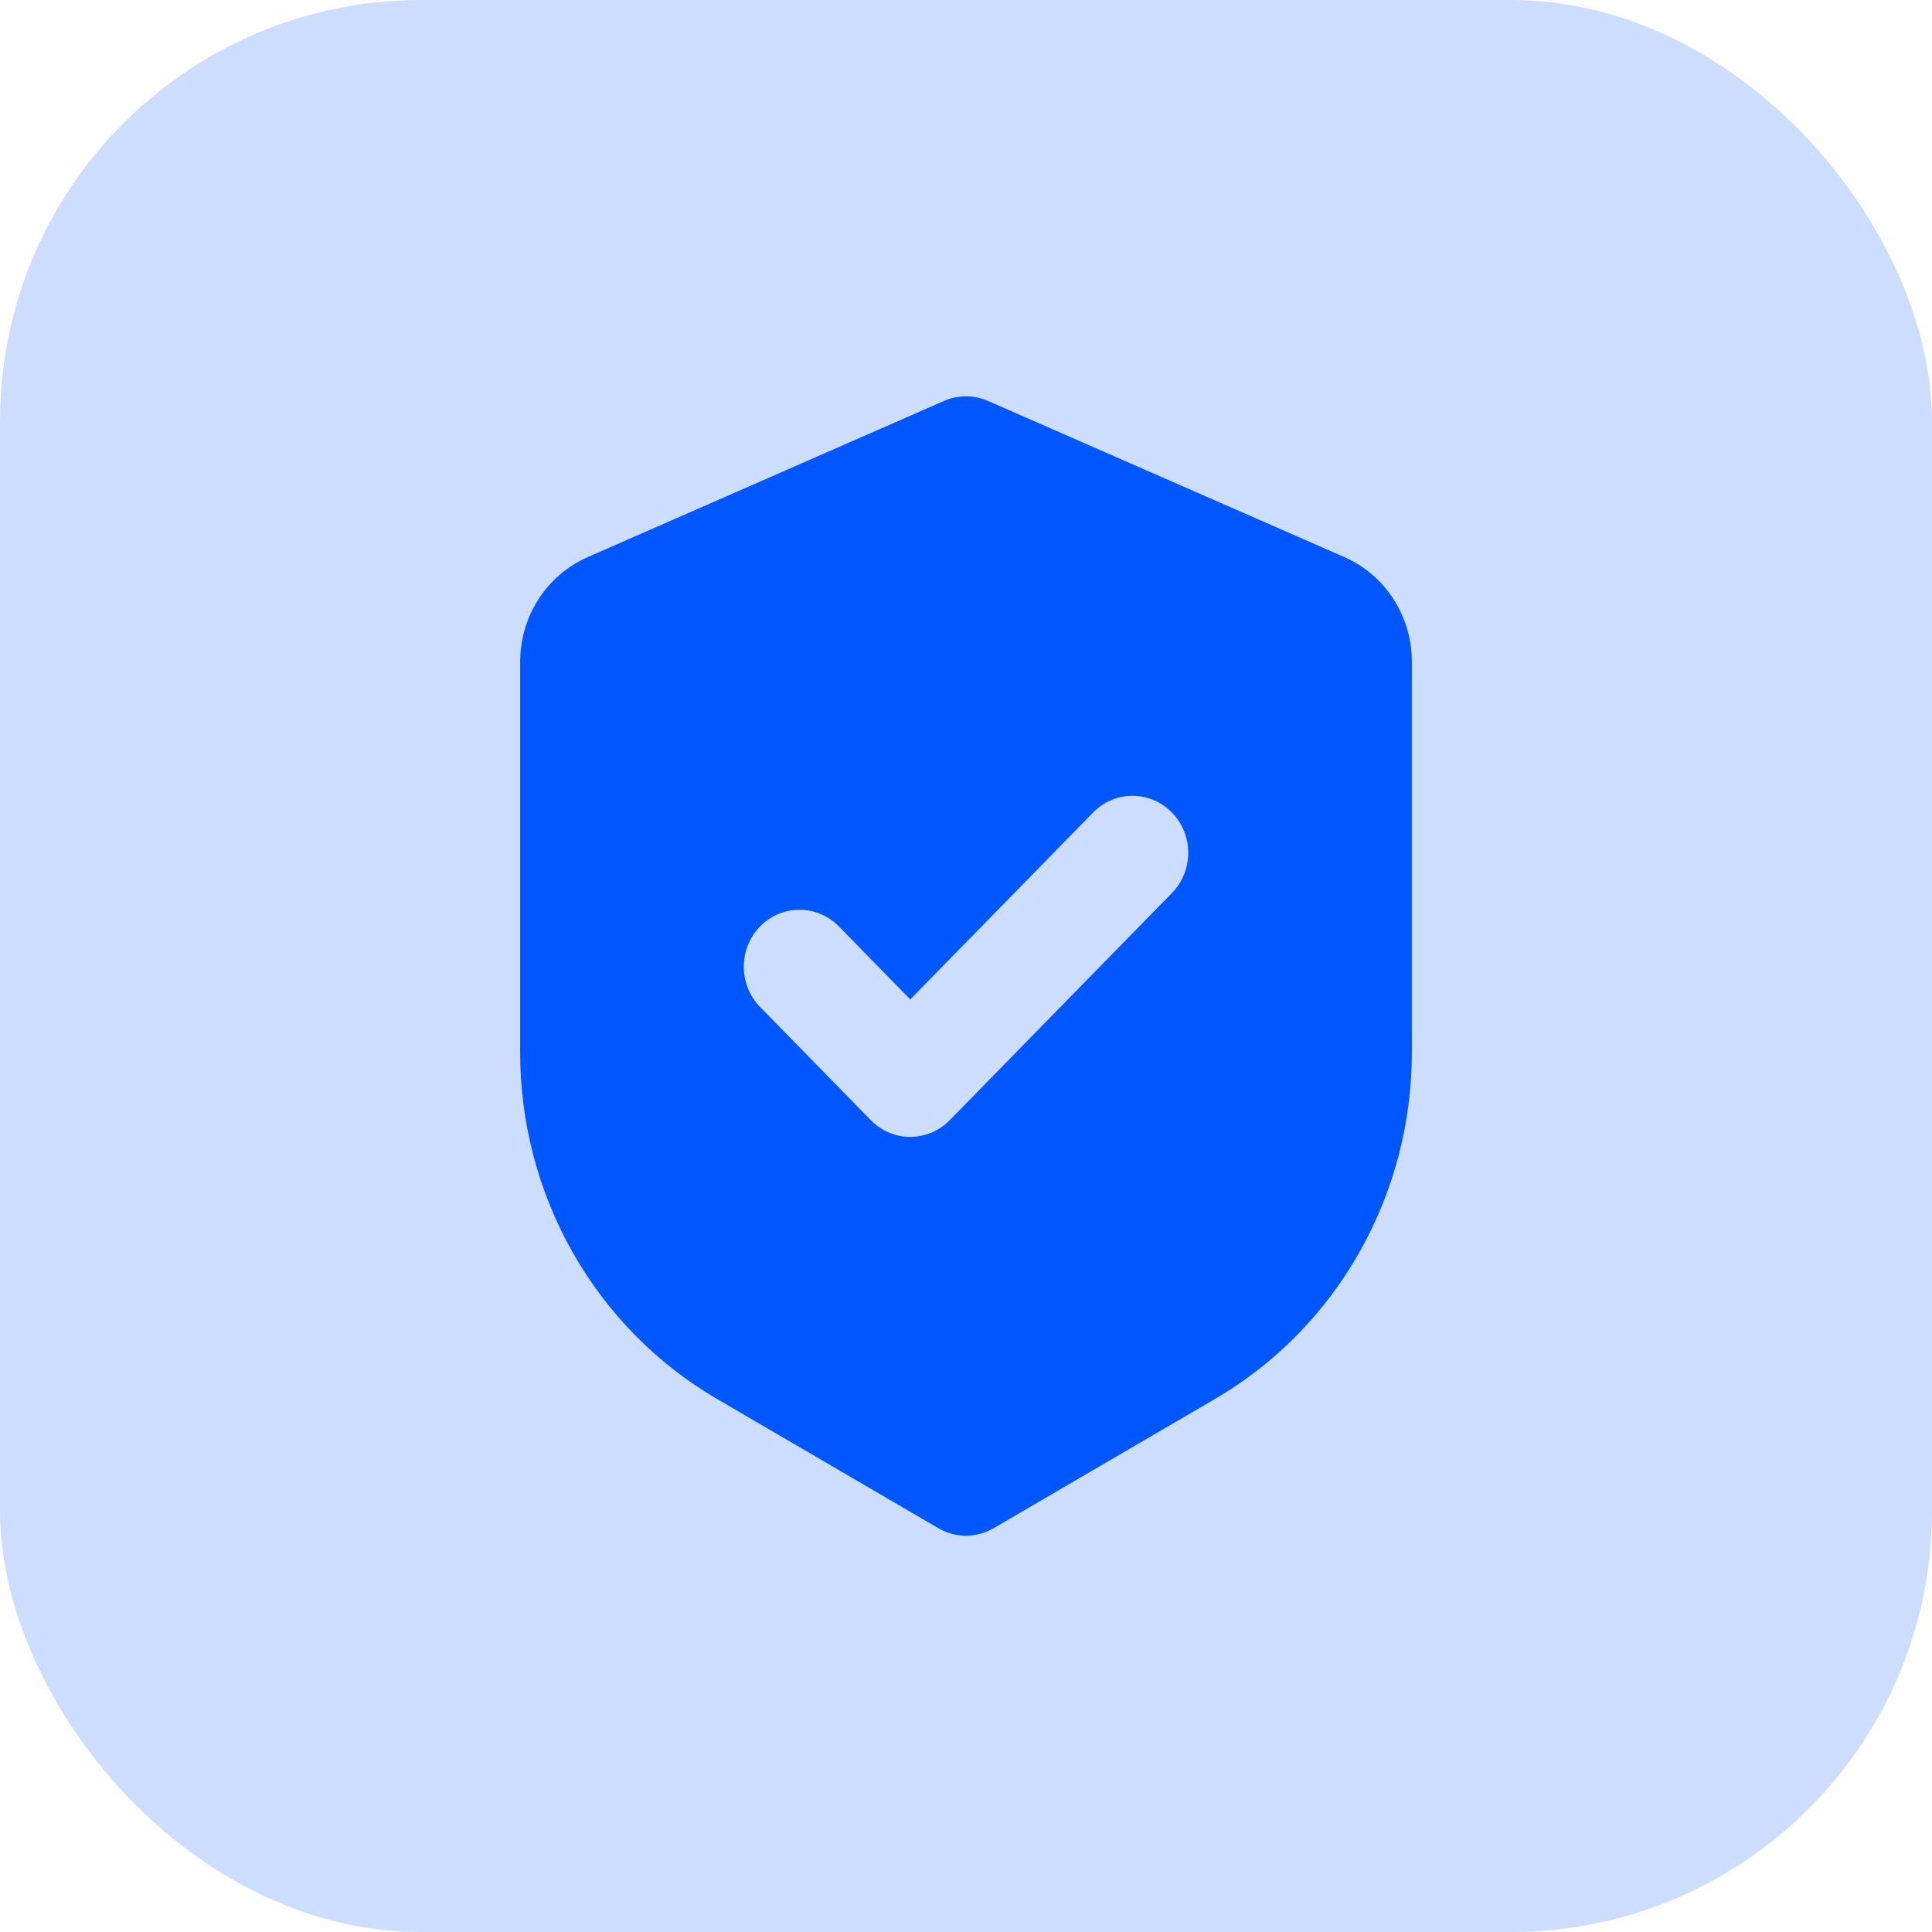
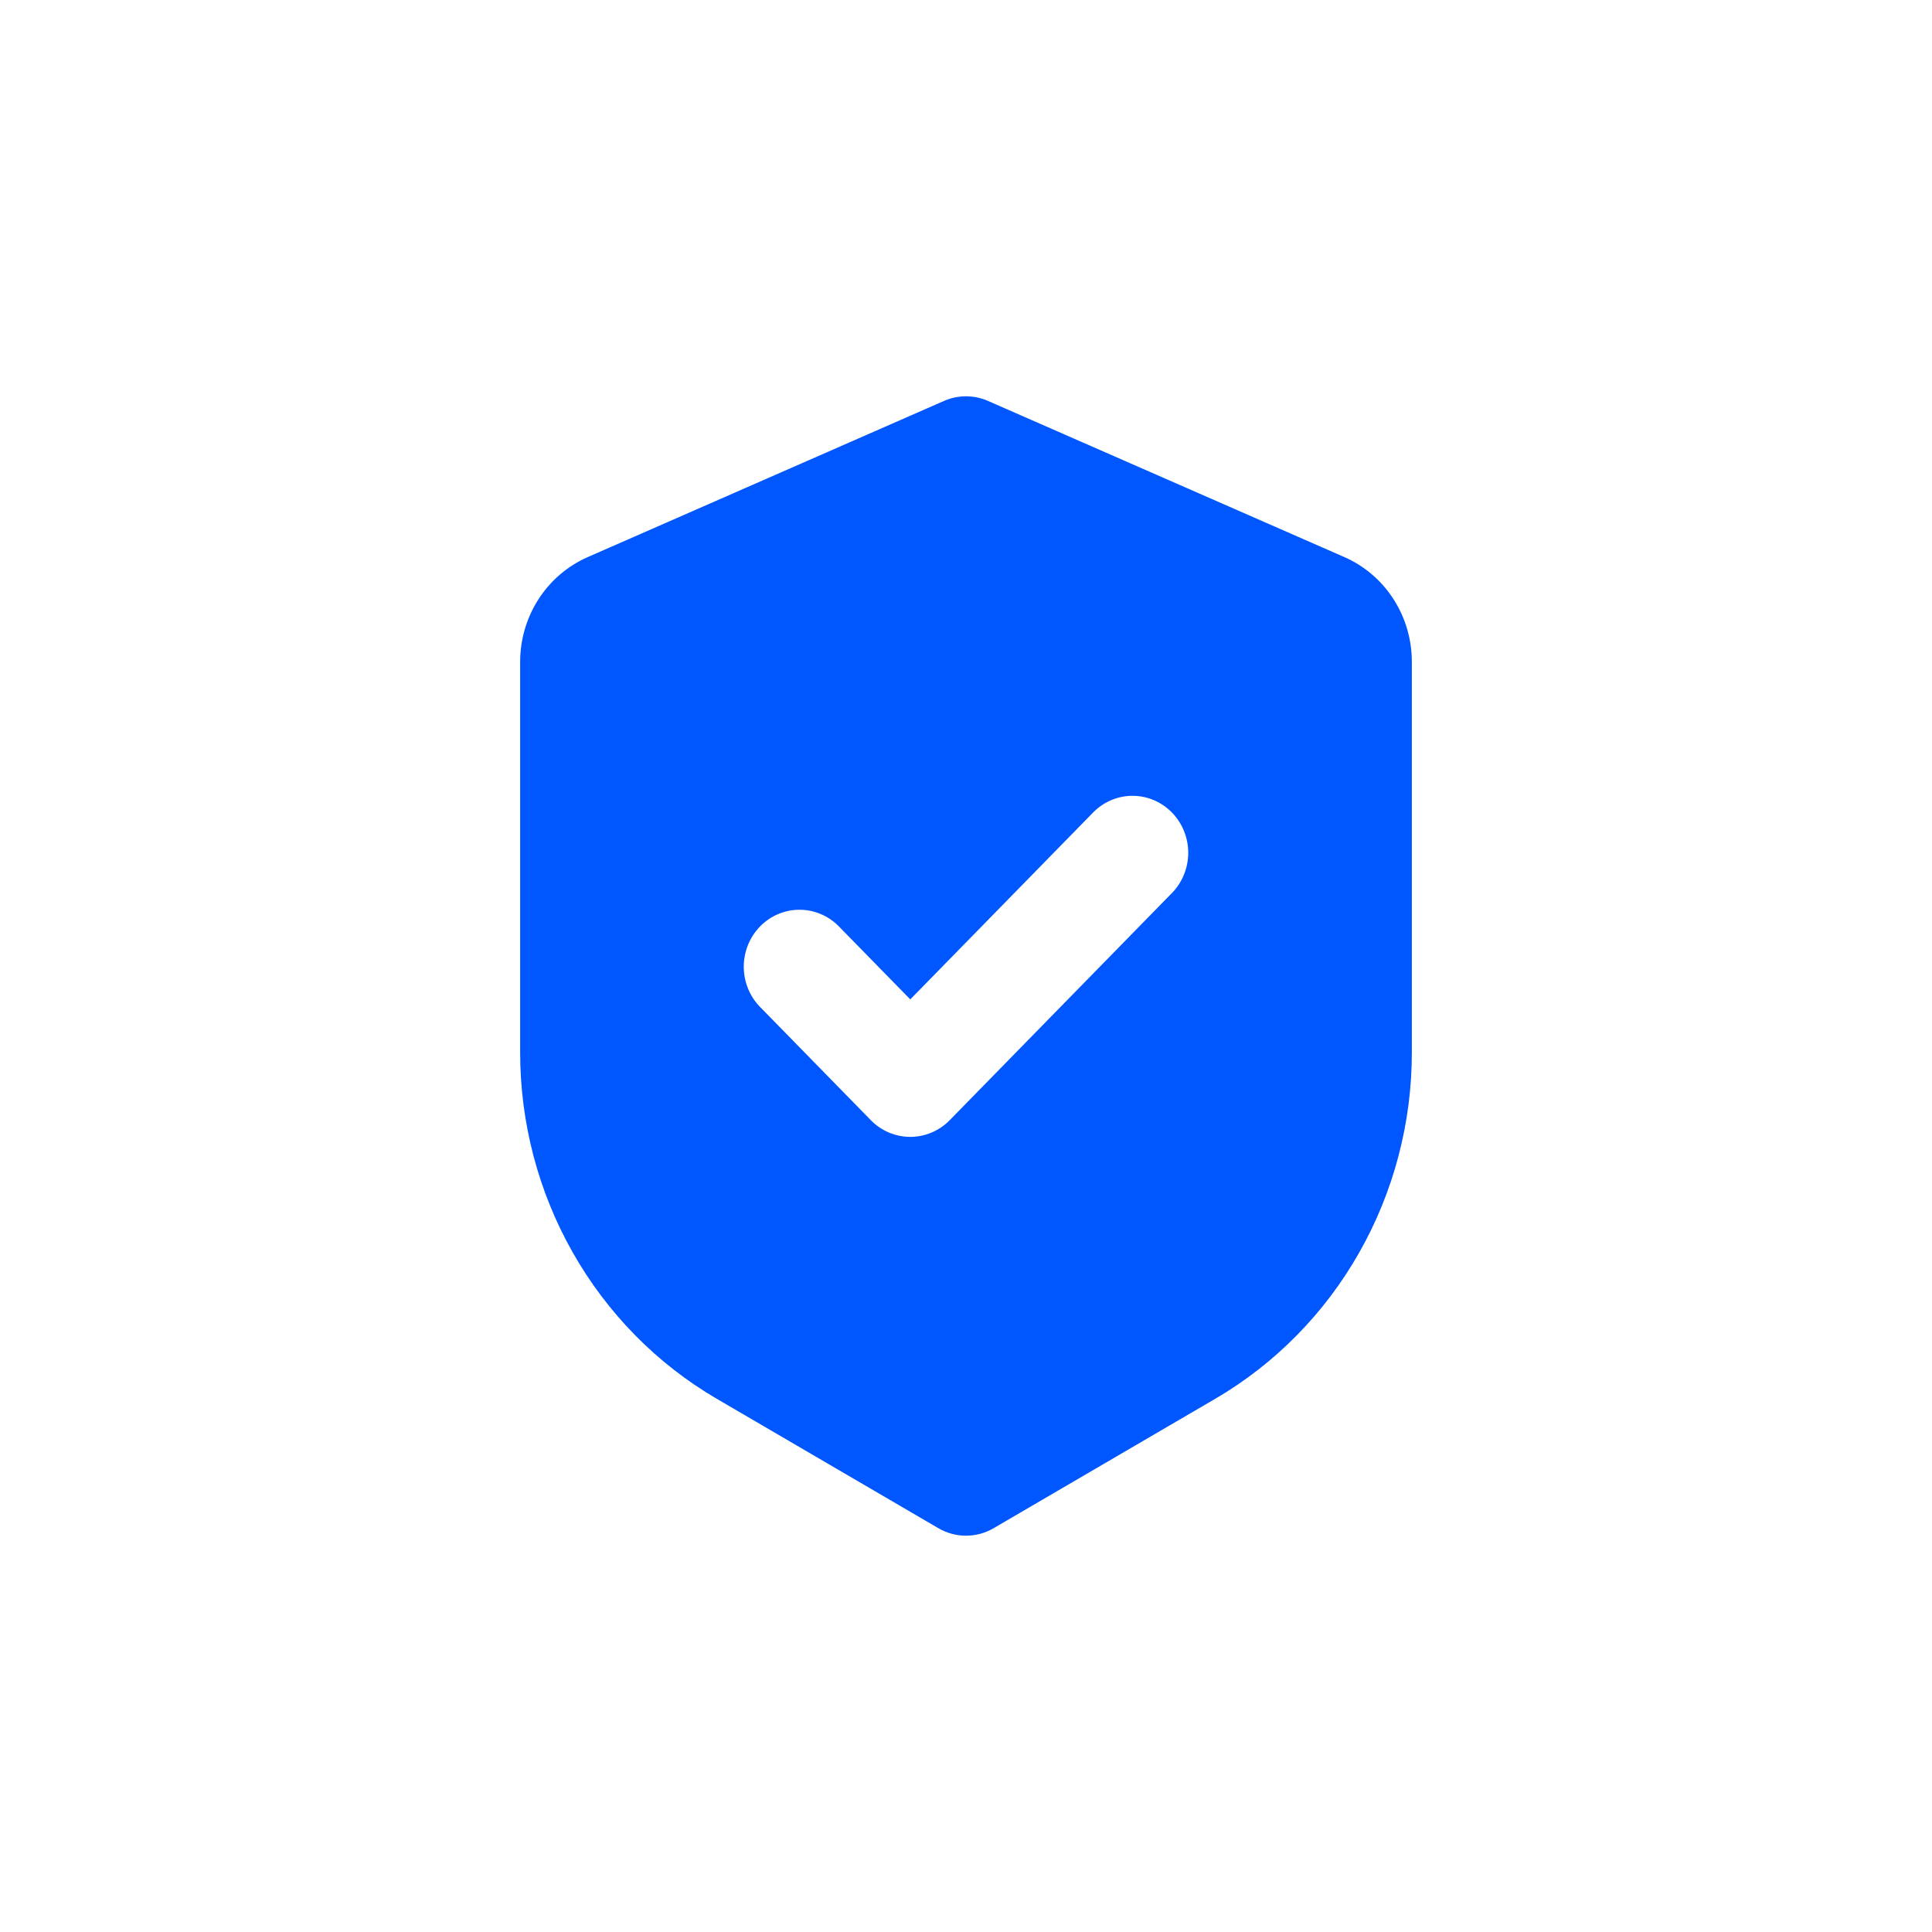
<svg xmlns="http://www.w3.org/2000/svg" width="78" height="78" viewBox="0 0 78 78" fill="none">
-   <rect width="78" height="78" rx="17" fill="#0057FF" fill-opacity="0.2" />
  <path fill-rule="evenodd" clip-rule="evenodd" d="M38.114 16.186C38.394 16.063 38.695 16 39 16C39.305 16 39.606 16.063 39.886 16.186L54.273 22.49C55.083 22.845 55.773 23.434 56.257 24.186C56.742 24.938 57 25.819 57 26.719V42.496C57 45.334 56.266 48.121 54.872 50.575C53.478 53.03 51.475 55.064 49.064 56.472L40.116 61.697C39.776 61.896 39.391 62 39 62C38.609 62 38.224 61.896 37.884 61.697L28.936 56.472C26.525 55.064 24.521 53.029 23.127 50.573C21.733 48.118 21 45.33 21 42.491V26.719C21 25.819 21.259 24.939 21.743 24.188C22.228 23.436 22.918 22.847 23.727 22.492L38.114 16.186ZM47.341 36.027C47.751 35.593 47.977 35.012 47.972 34.409C47.967 33.806 47.73 33.229 47.313 32.803C46.896 32.376 46.332 32.134 45.742 32.129C45.152 32.124 44.584 32.356 44.159 32.775L36.75 40.348L33.841 37.374C33.416 36.955 32.848 36.724 32.258 36.729C31.668 36.734 31.104 36.976 30.687 37.402C30.27 37.829 30.033 38.406 30.028 39.008C30.023 39.611 30.249 40.193 30.659 40.626L35.159 45.226C35.581 45.657 36.153 45.899 36.75 45.899C37.347 45.899 37.919 45.657 38.341 45.226L47.341 36.027Z" fill="#0057FF" />
</svg>